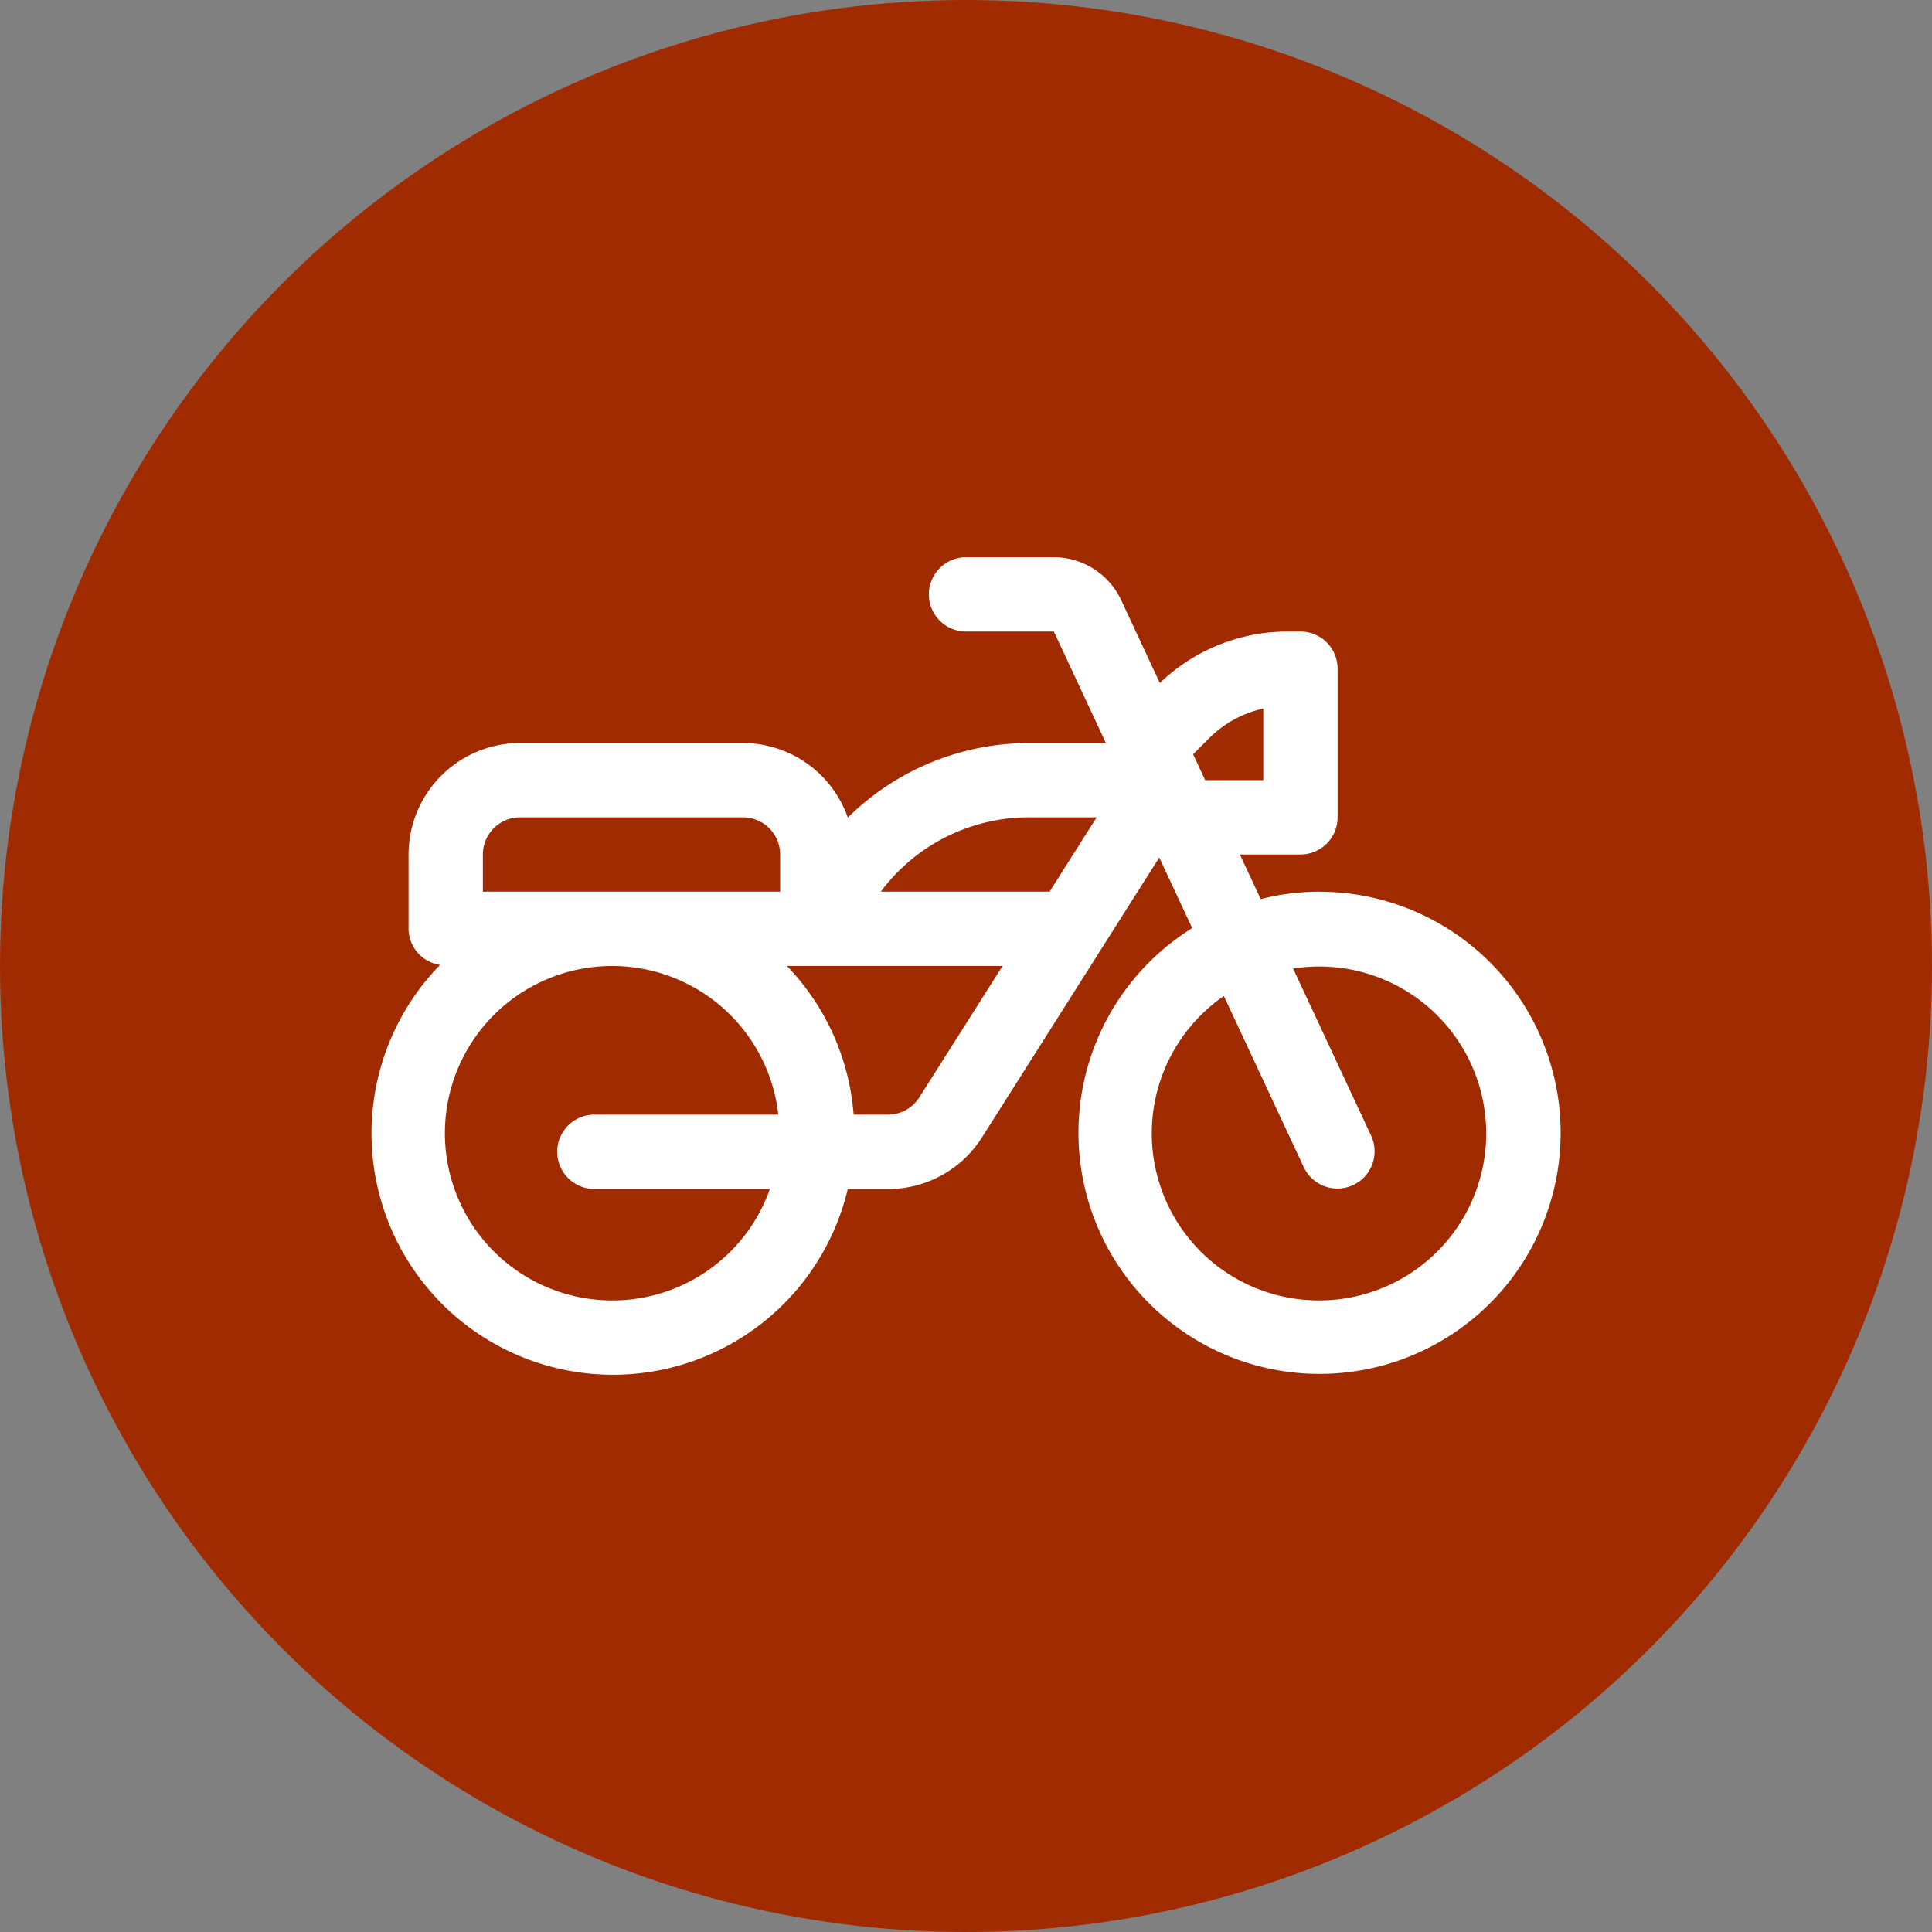
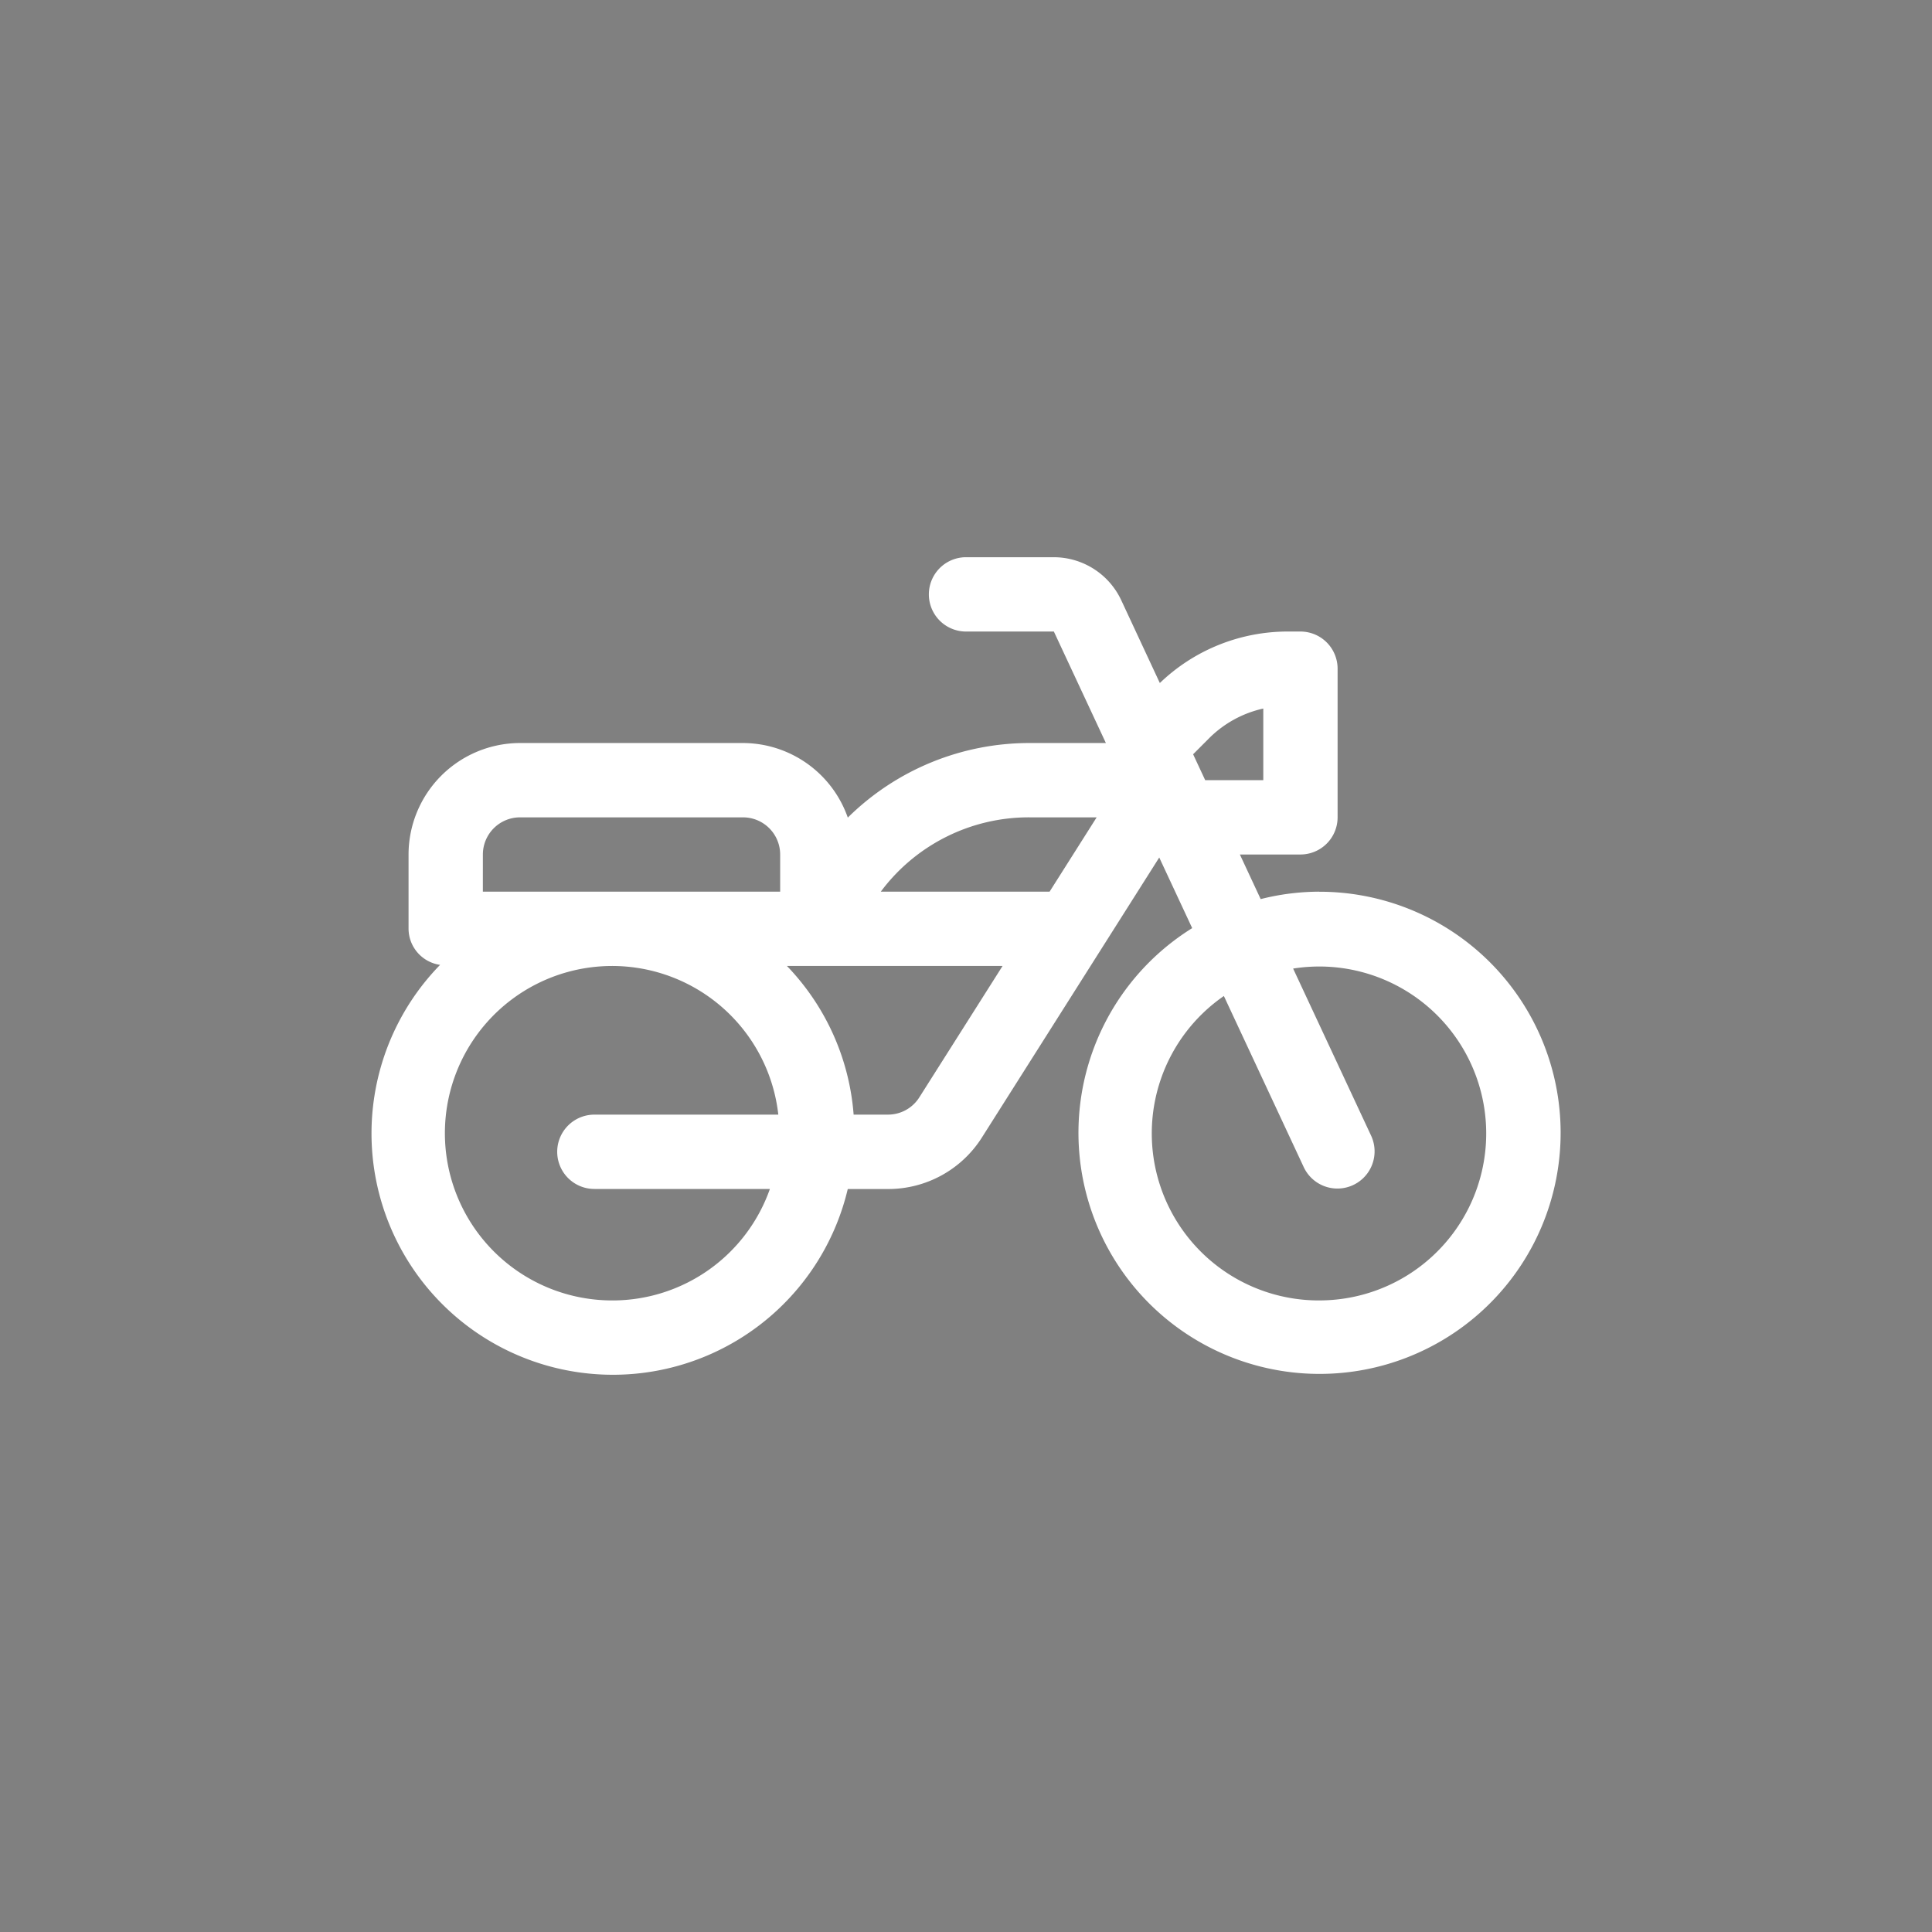
<svg xmlns="http://www.w3.org/2000/svg" width="185" height="185" viewBox="0 0 185 185">
  <rect x="0" y="0" width="185" height="185" fill="#808080" stroke="none" />
  <g id="Raggruppa_27" data-name="Raggruppa 27" transform="translate(-158 -6547)">
-     <circle id="Ellisse_20" data-name="Ellisse 20" cx="92.5" cy="92.5" r="92.5" transform="translate(158 6547)" fill="#a12b00" />
    <path id="Tracciato_75" data-name="Tracciato 75" d="M261.545,188.827a23,23,0,0,0-5.588.711l-1.992-4.271h5.8a3.559,3.559,0,0,0,3.558-3.558V167.475a3.558,3.558,0,0,0-3.558-3.558h-1.22a17.658,17.658,0,0,0-12.244,4.931l-3.7-7.939a7.139,7.139,0,0,0-6.448-4.108h-8.411a3.558,3.558,0,1,0,0,7.116h8.411l4.982,10.676h-7.313a24.728,24.728,0,0,0-17.4,7.142,10.662,10.662,0,0,0-10.029-7.142H185.037a10.687,10.687,0,0,0-10.676,10.676v7.116a3.514,3.514,0,0,0,3.02,3.45A23.113,23.113,0,1,0,216.418,217.3h3.846a10.617,10.617,0,0,0,9.017-4.962l16.963-26.783,3.155,6.762a23.085,23.085,0,1,0,12.147-3.484ZM250.994,174.16a10.588,10.588,0,0,1,5.213-2.869v6.861h-5.561l-1.158-2.482Zm-17.177,7.55h6.434l-4.507,7.116H219.58A17.673,17.673,0,0,1,233.817,181.709Zm-52.339,3.558a3.561,3.561,0,0,1,3.558-3.558h21.351a3.56,3.56,0,0,1,3.558,3.558v3.558H181.477Zm12.456,42.7a16.013,16.013,0,1,1,15.834-17.791H192.154a3.558,3.558,0,0,0,0,7.116h16.808a15.986,15.986,0,0,1-15.029,10.676Zm29.336-19.446a3.544,3.544,0,0,1-3,1.653h-3.29a23.034,23.034,0,0,0-6.388-14.235h20.65Zm38.273,19.446a15.993,15.993,0,0,1-9.11-29.152l7.665,16.425a3.56,3.56,0,0,0,6.45-3.014l-7.484-16.037a15.987,15.987,0,1,1,2.479,31.777Z" transform="translate(22.76 6443.556)" fill="#fff" />
  </g>
</svg>